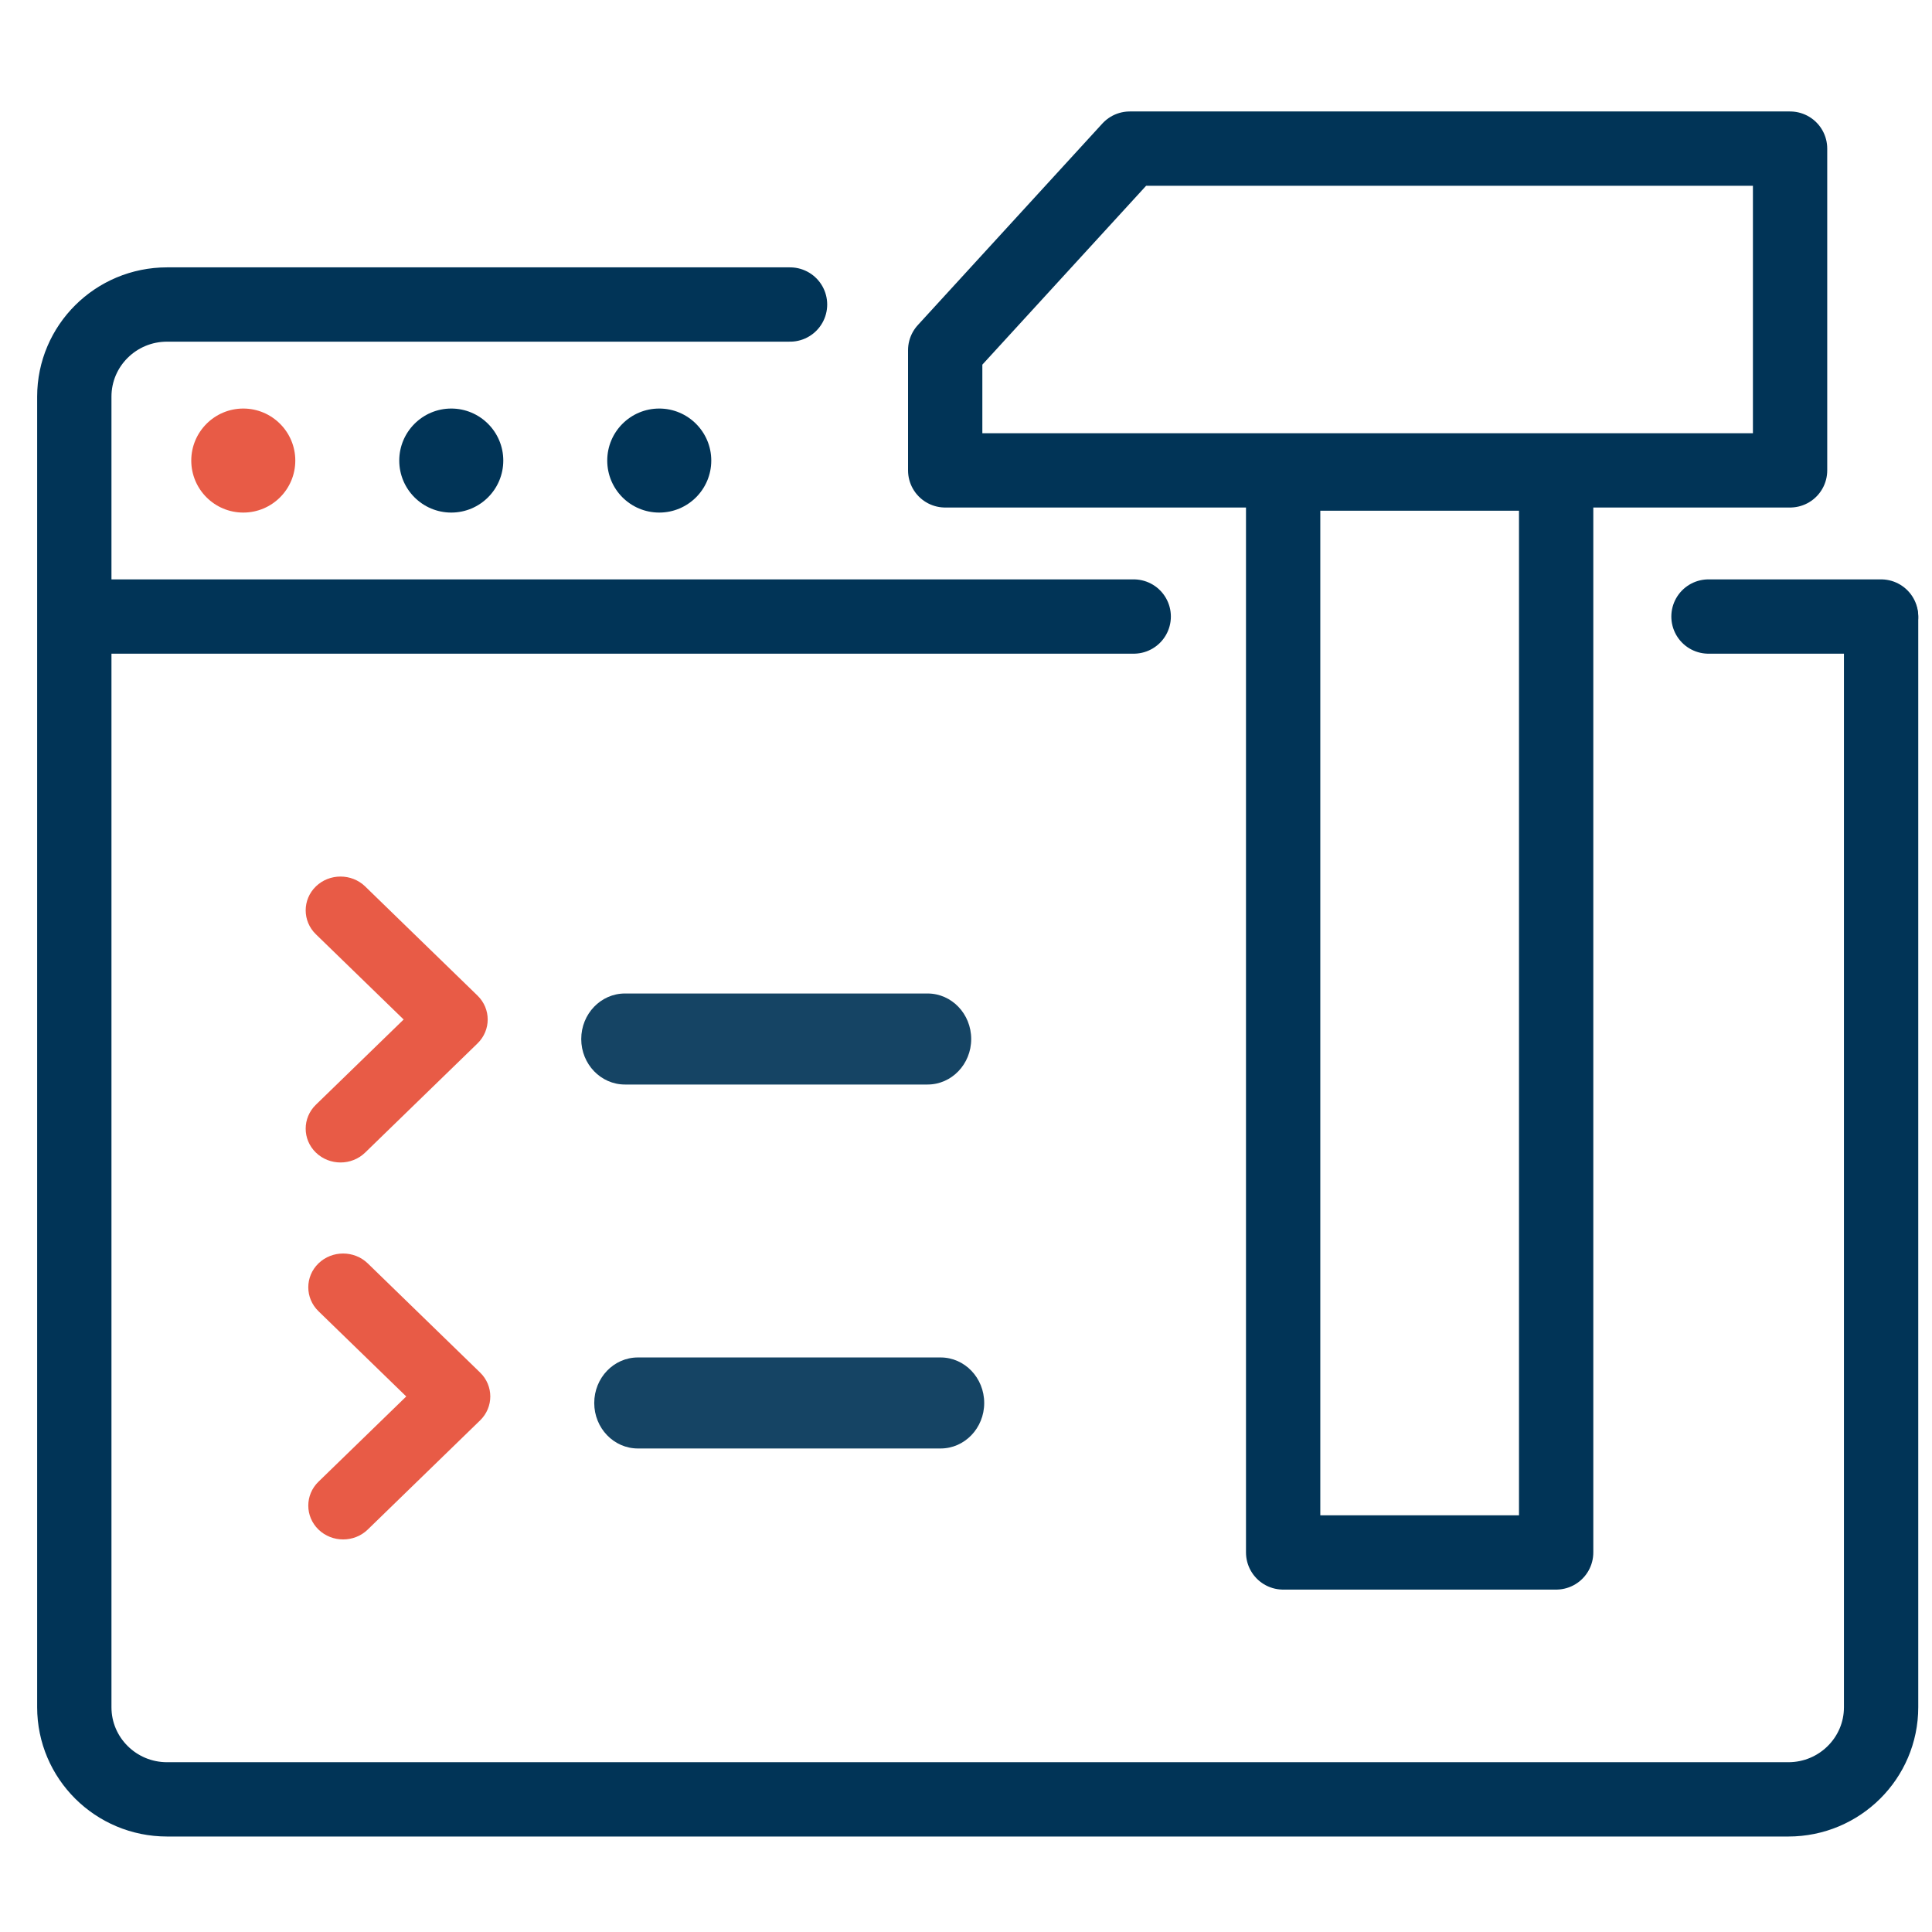
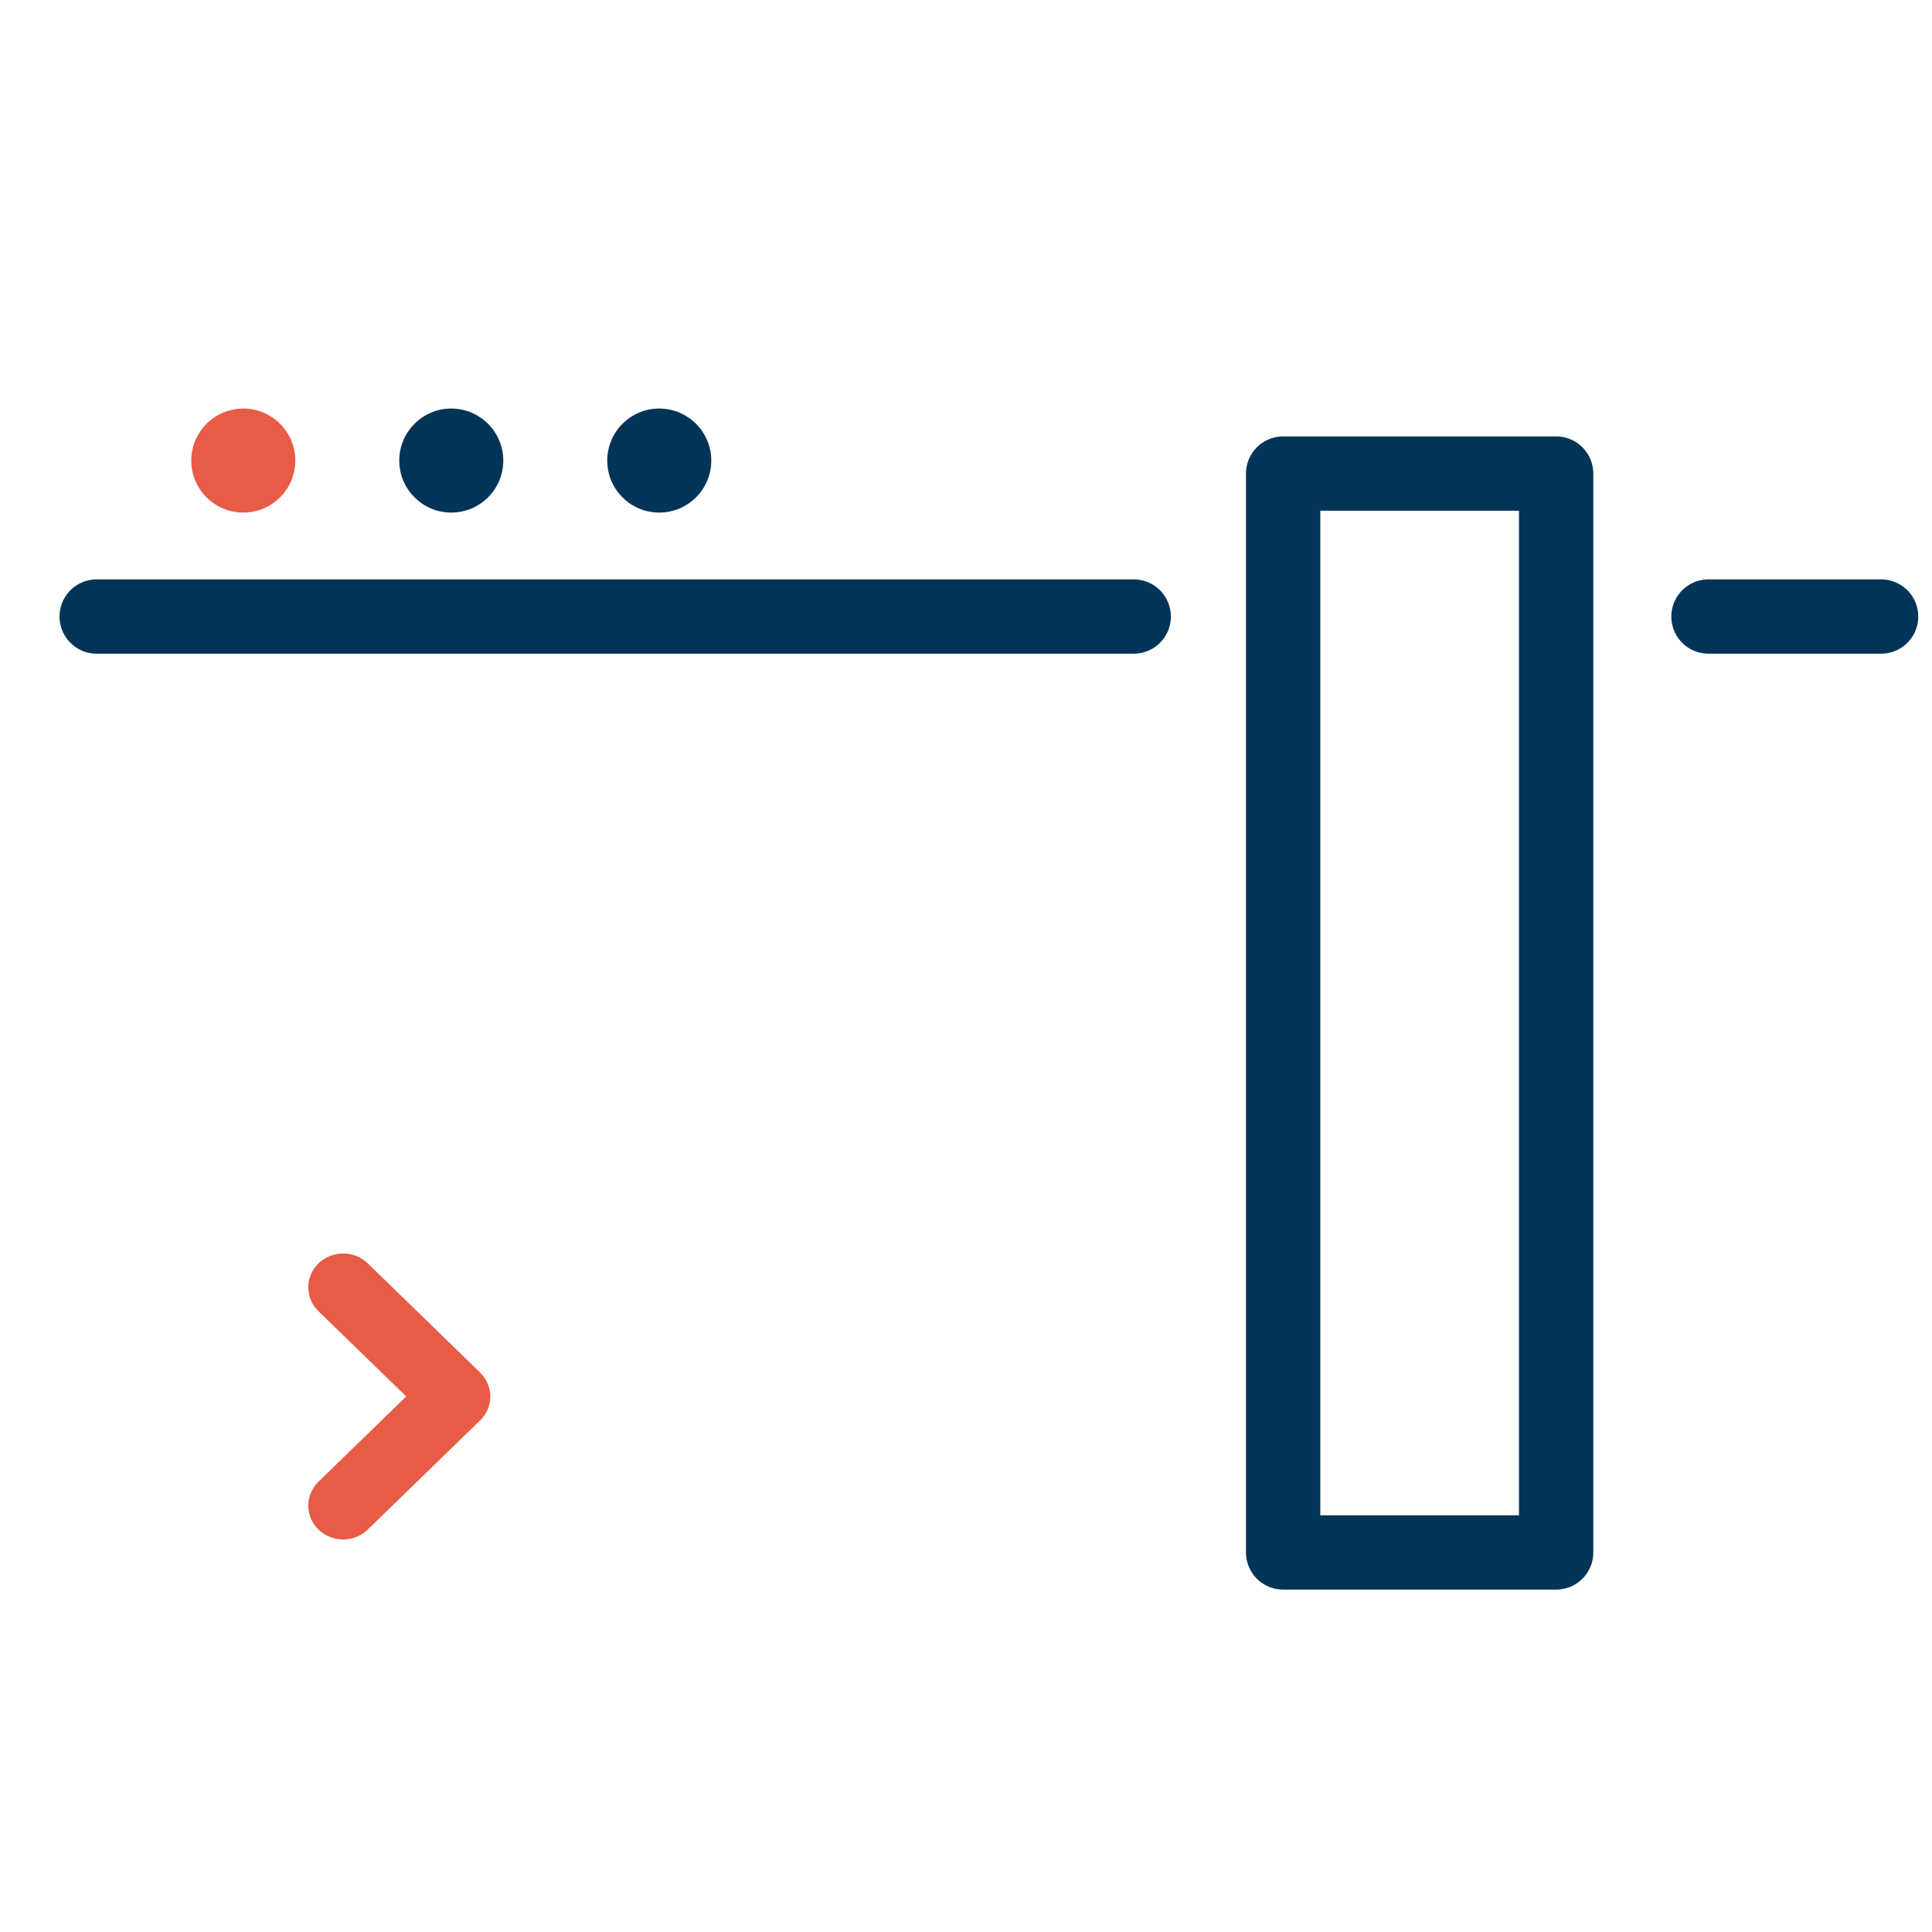
<svg xmlns="http://www.w3.org/2000/svg" width="26px" height="26px" viewBox="0 0 26 26" version="1.1">
  <title>Group 68 Copy</title>
  <g id="Page-1" stroke="none" stroke-width="1" fill="none" fill-rule="evenodd">
    <g id="Services-Page---Plan" transform="translate(-245, -4438)">
      <g id="Group-12" transform="translate(0, 4163)">
        <g id="Group-11" transform="translate(198, 111)">
          <g id="Group-5" transform="translate(10, 140)">
            <g id="Group-68-Copy" transform="translate(38, 26)">
              <g id="build" transform="translate(0, -0)">
                <g id="1197511" transform="translate(0, 2.099)">
-                   <path d="M9.632,20.117 C8.191,20.117 5.396,20.117 1.248,20.117 C0.559,20.117 0,19.562 0,18.877 L0,1.24 C0,0.555 0.559,0 1.248,0 L23.067,0 C23.756,0 24.315,0.555 24.315,1.24 L24.315,15.903" id="Path" stroke="#013457" stroke-linecap="round" stroke-linejoin="round" transform="translate(12.158, 10.058) scale(-1, 1) rotate(-180) translate(-12.158, -10.058) " />
                  <line x1="24.315" y1="4.198" x2="21.992" y2="4.198" id="Path" stroke="#013457" stroke-linecap="round" stroke-linejoin="round" />
                  <line x1="14.257" y1="4.198" x2="0.301" y2="4.198" id="Path" stroke="#013457" stroke-linecap="round" stroke-linejoin="round" />
                  <g id="Group" transform="translate(2.974, 7.697)" fill-rule="nonzero">
                    <g id="Group-2" transform="translate(0.14, 0)" fill="#E85B46">
-                       <path d="M0.469,3.848 C0.349,3.848 0.229,3.804 0.137,3.715 C-0.046,3.537 -0.046,3.249 0.137,3.071 L1.318,1.924 L0.137,0.777 C-0.046,0.599 -0.046,0.311 0.137,0.133 C0.32,-0.044 0.617,-0.044 0.8,0.133 L2.312,1.602 C2.495,1.78 2.495,2.068 2.312,2.246 L0.8,3.715 C0.709,3.804 0.588,3.848 0.469,3.848 Z" id="Path" />
-                     </g>
-                     <path d="M8.509,2.799 L4.436,2.799 C4.112,2.799 3.848,2.525 3.848,2.187 C3.848,1.848 4.112,1.574 4.436,1.574 L8.509,1.574 C8.833,1.574 9.096,1.848 9.096,2.187 C9.096,2.525 8.833,2.799 8.509,2.799 Z" id="Path" fill="#154464" />
+                       </g>
                    <g id="Group-2" transform="translate(0.175, 5.073)" fill="#E85B46">
                      <path d="M0.469,3.848 C0.349,3.848 0.229,3.804 0.137,3.715 C-0.046,3.537 -0.046,3.249 0.137,3.071 L1.318,1.924 L0.137,0.777 C-0.046,0.599 -0.046,0.311 0.137,0.133 C0.32,-0.044 0.617,-0.044 0.8,0.133 L2.312,1.602 C2.495,1.78 2.495,2.068 2.312,2.246 L0.8,3.715 C0.709,3.804 0.588,3.848 0.469,3.848 Z" id="Path" />
                    </g>
-                     <path d="M8.684,7.697 L4.611,7.697 C4.286,7.697 4.023,7.423 4.023,7.085 C4.023,6.746 4.286,6.472 4.611,6.472 L8.684,6.472 C9.008,6.472 9.271,6.746 9.271,7.085 C9.271,7.423 9.008,7.697 8.684,7.697 Z" id="Path" fill="#154464" />
                  </g>
                  <path d="M2.974,2.099 C2.974,2.486 2.66,2.799 2.274,2.799 C1.888,2.799 1.574,2.486 1.574,2.099 C1.574,1.713 1.888,1.399 2.274,1.399 C2.66,1.399 2.974,1.713 2.974,2.099 Z" id="Path" fill="#E85B46" fill-rule="nonzero" />
                  <path d="M5.773,2.099 C5.773,2.486 5.459,2.799 5.073,2.799 C4.687,2.799 4.373,2.486 4.373,2.099 C4.373,1.713 4.687,1.399 5.073,1.399 C5.459,1.399 5.773,1.713 5.773,2.099 Z" id="Path" fill="#013457" fill-rule="nonzero" />
                  <path d="M8.572,2.099 C8.572,2.486 8.258,2.799 7.872,2.799 C7.485,2.799 7.172,2.486 7.172,2.099 C7.172,1.713 7.485,1.399 7.872,1.399 C8.258,1.399 8.572,1.713 8.572,2.099 Z" id="Path" fill="#013457" fill-rule="nonzero" />
                </g>
                <g id="Group-3" stroke-linecap="round" stroke-linejoin="round" transform="translate(11.72, 0)" stroke="#013457">
-                   <polygon id="Path-30" points="0 4.33 11.37 4.33 11.37 8.02423265e-15 2.484 8.02423265e-15 0 2.713" />
                  <rect id="Rectangle" x="4.548" y="4.373" width="3.674" height="14.519" />
                </g>
              </g>
            </g>
          </g>
        </g>
      </g>
    </g>
  </g>
</svg>